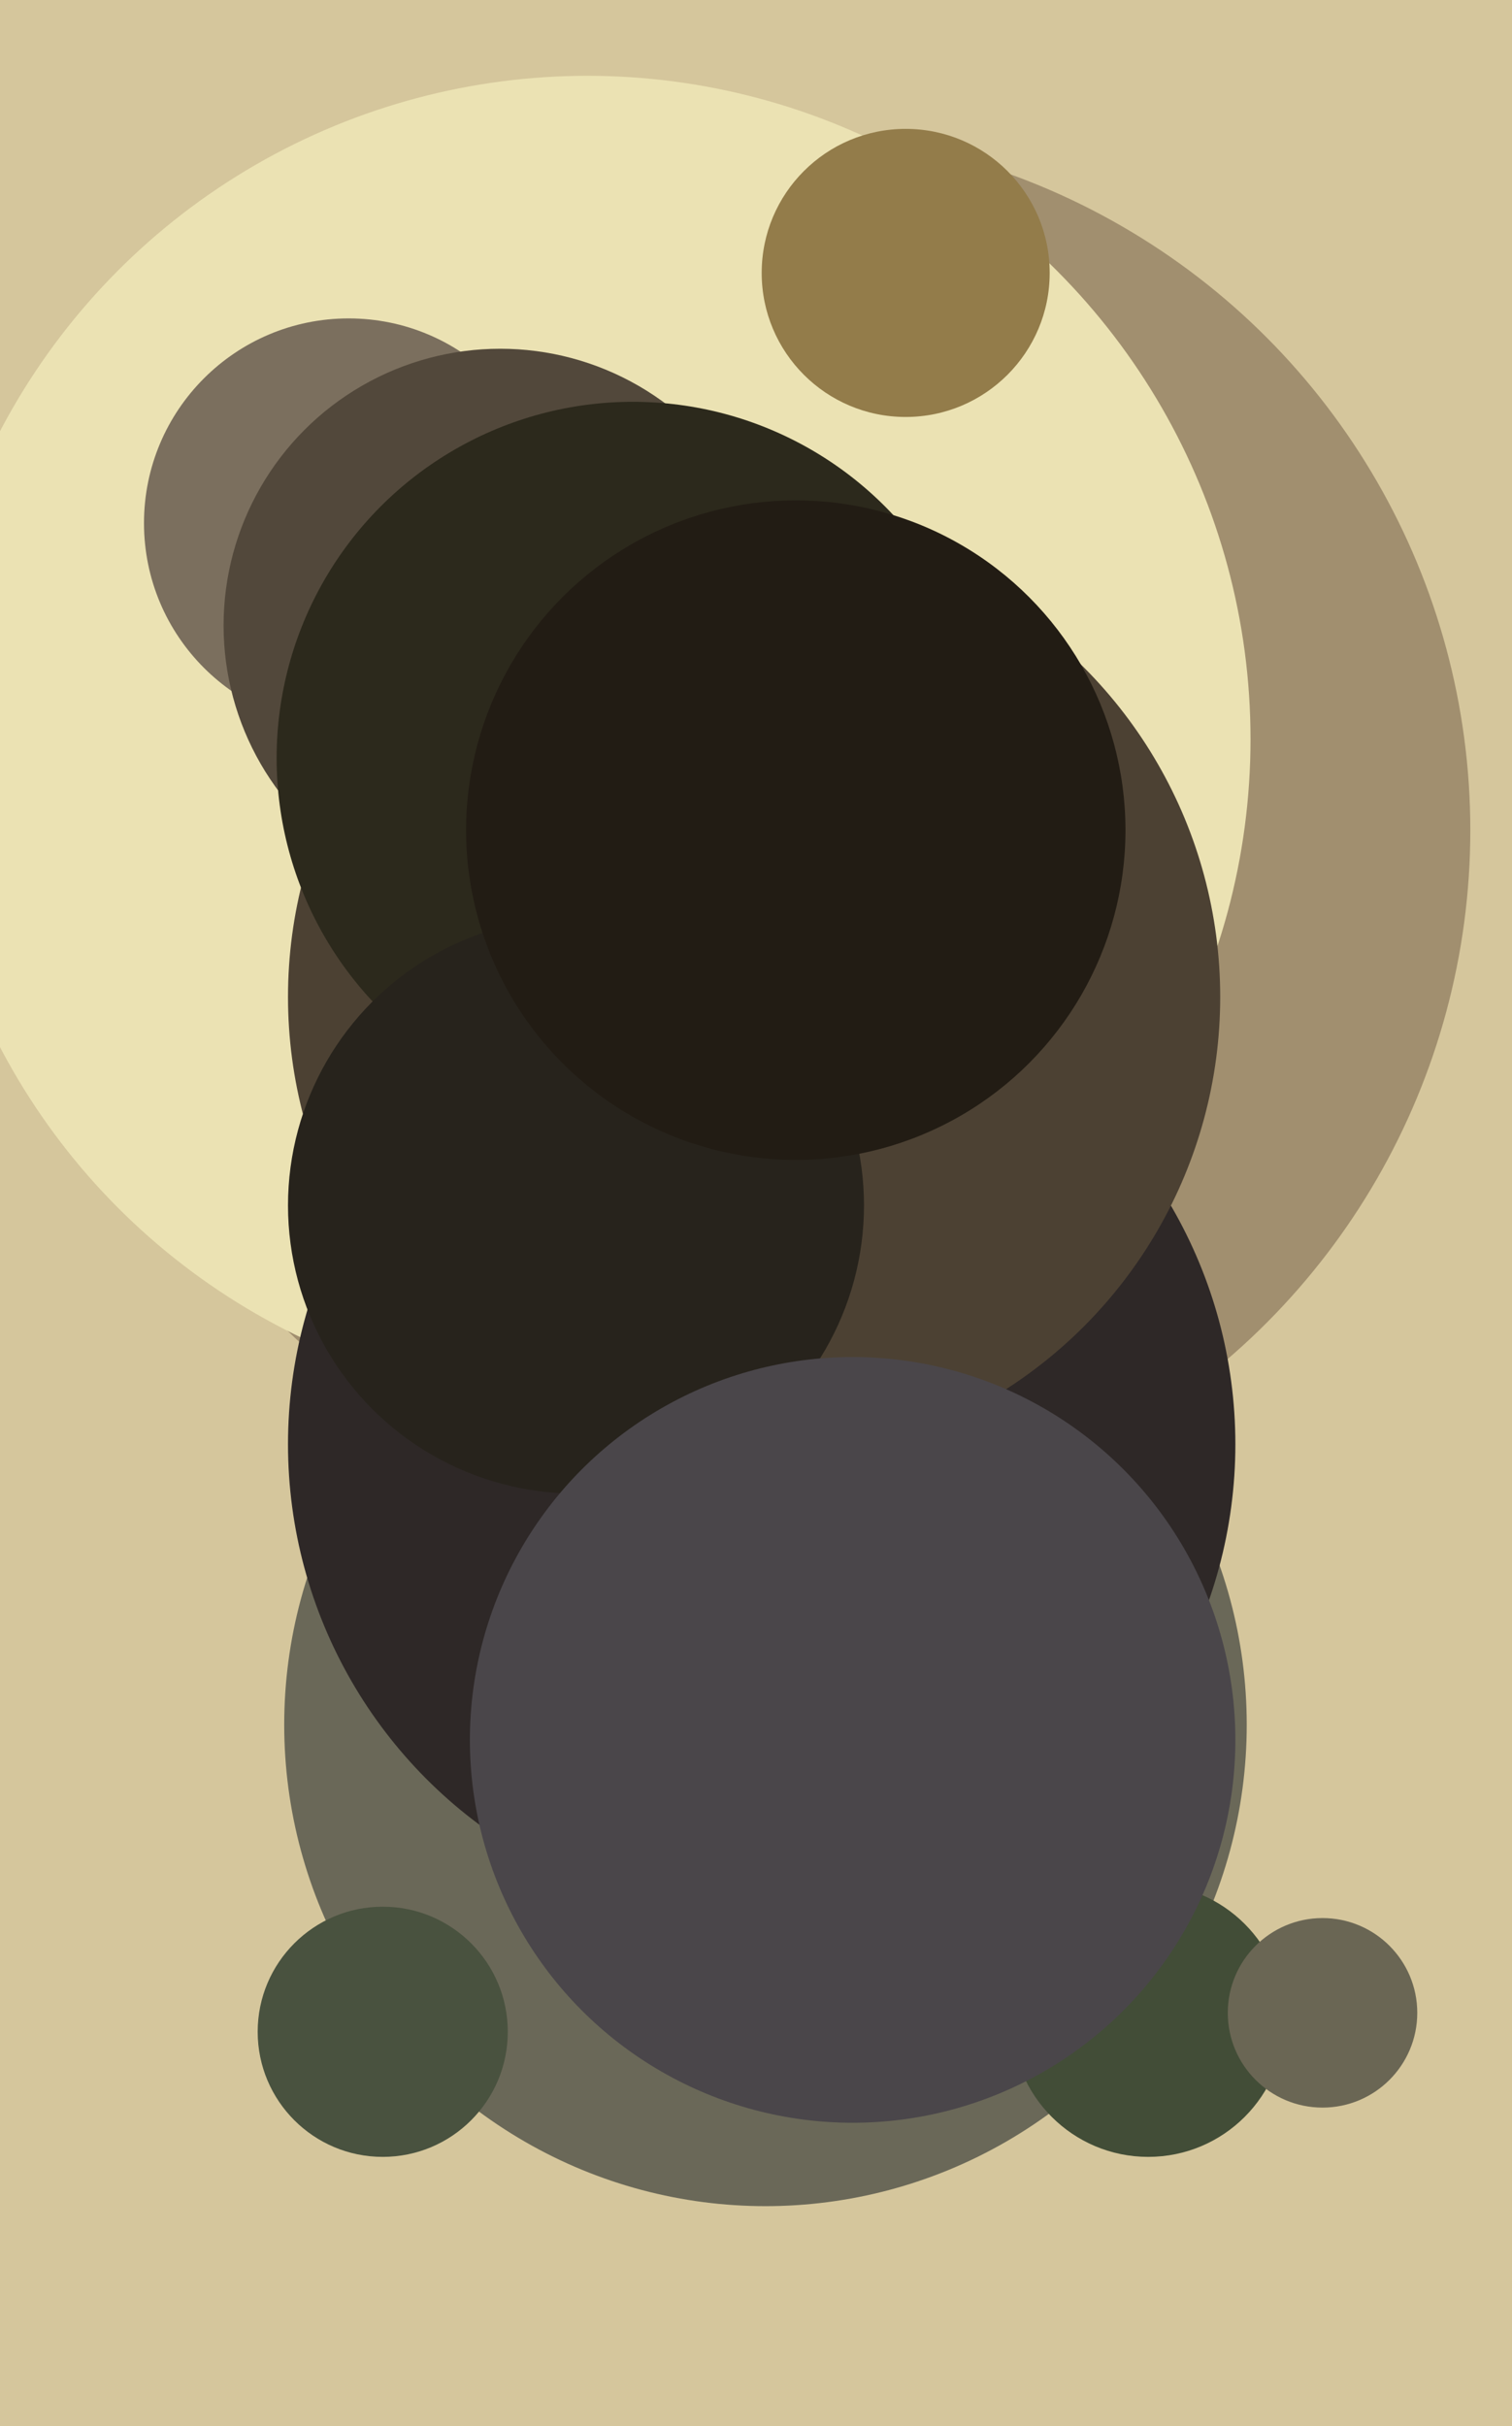
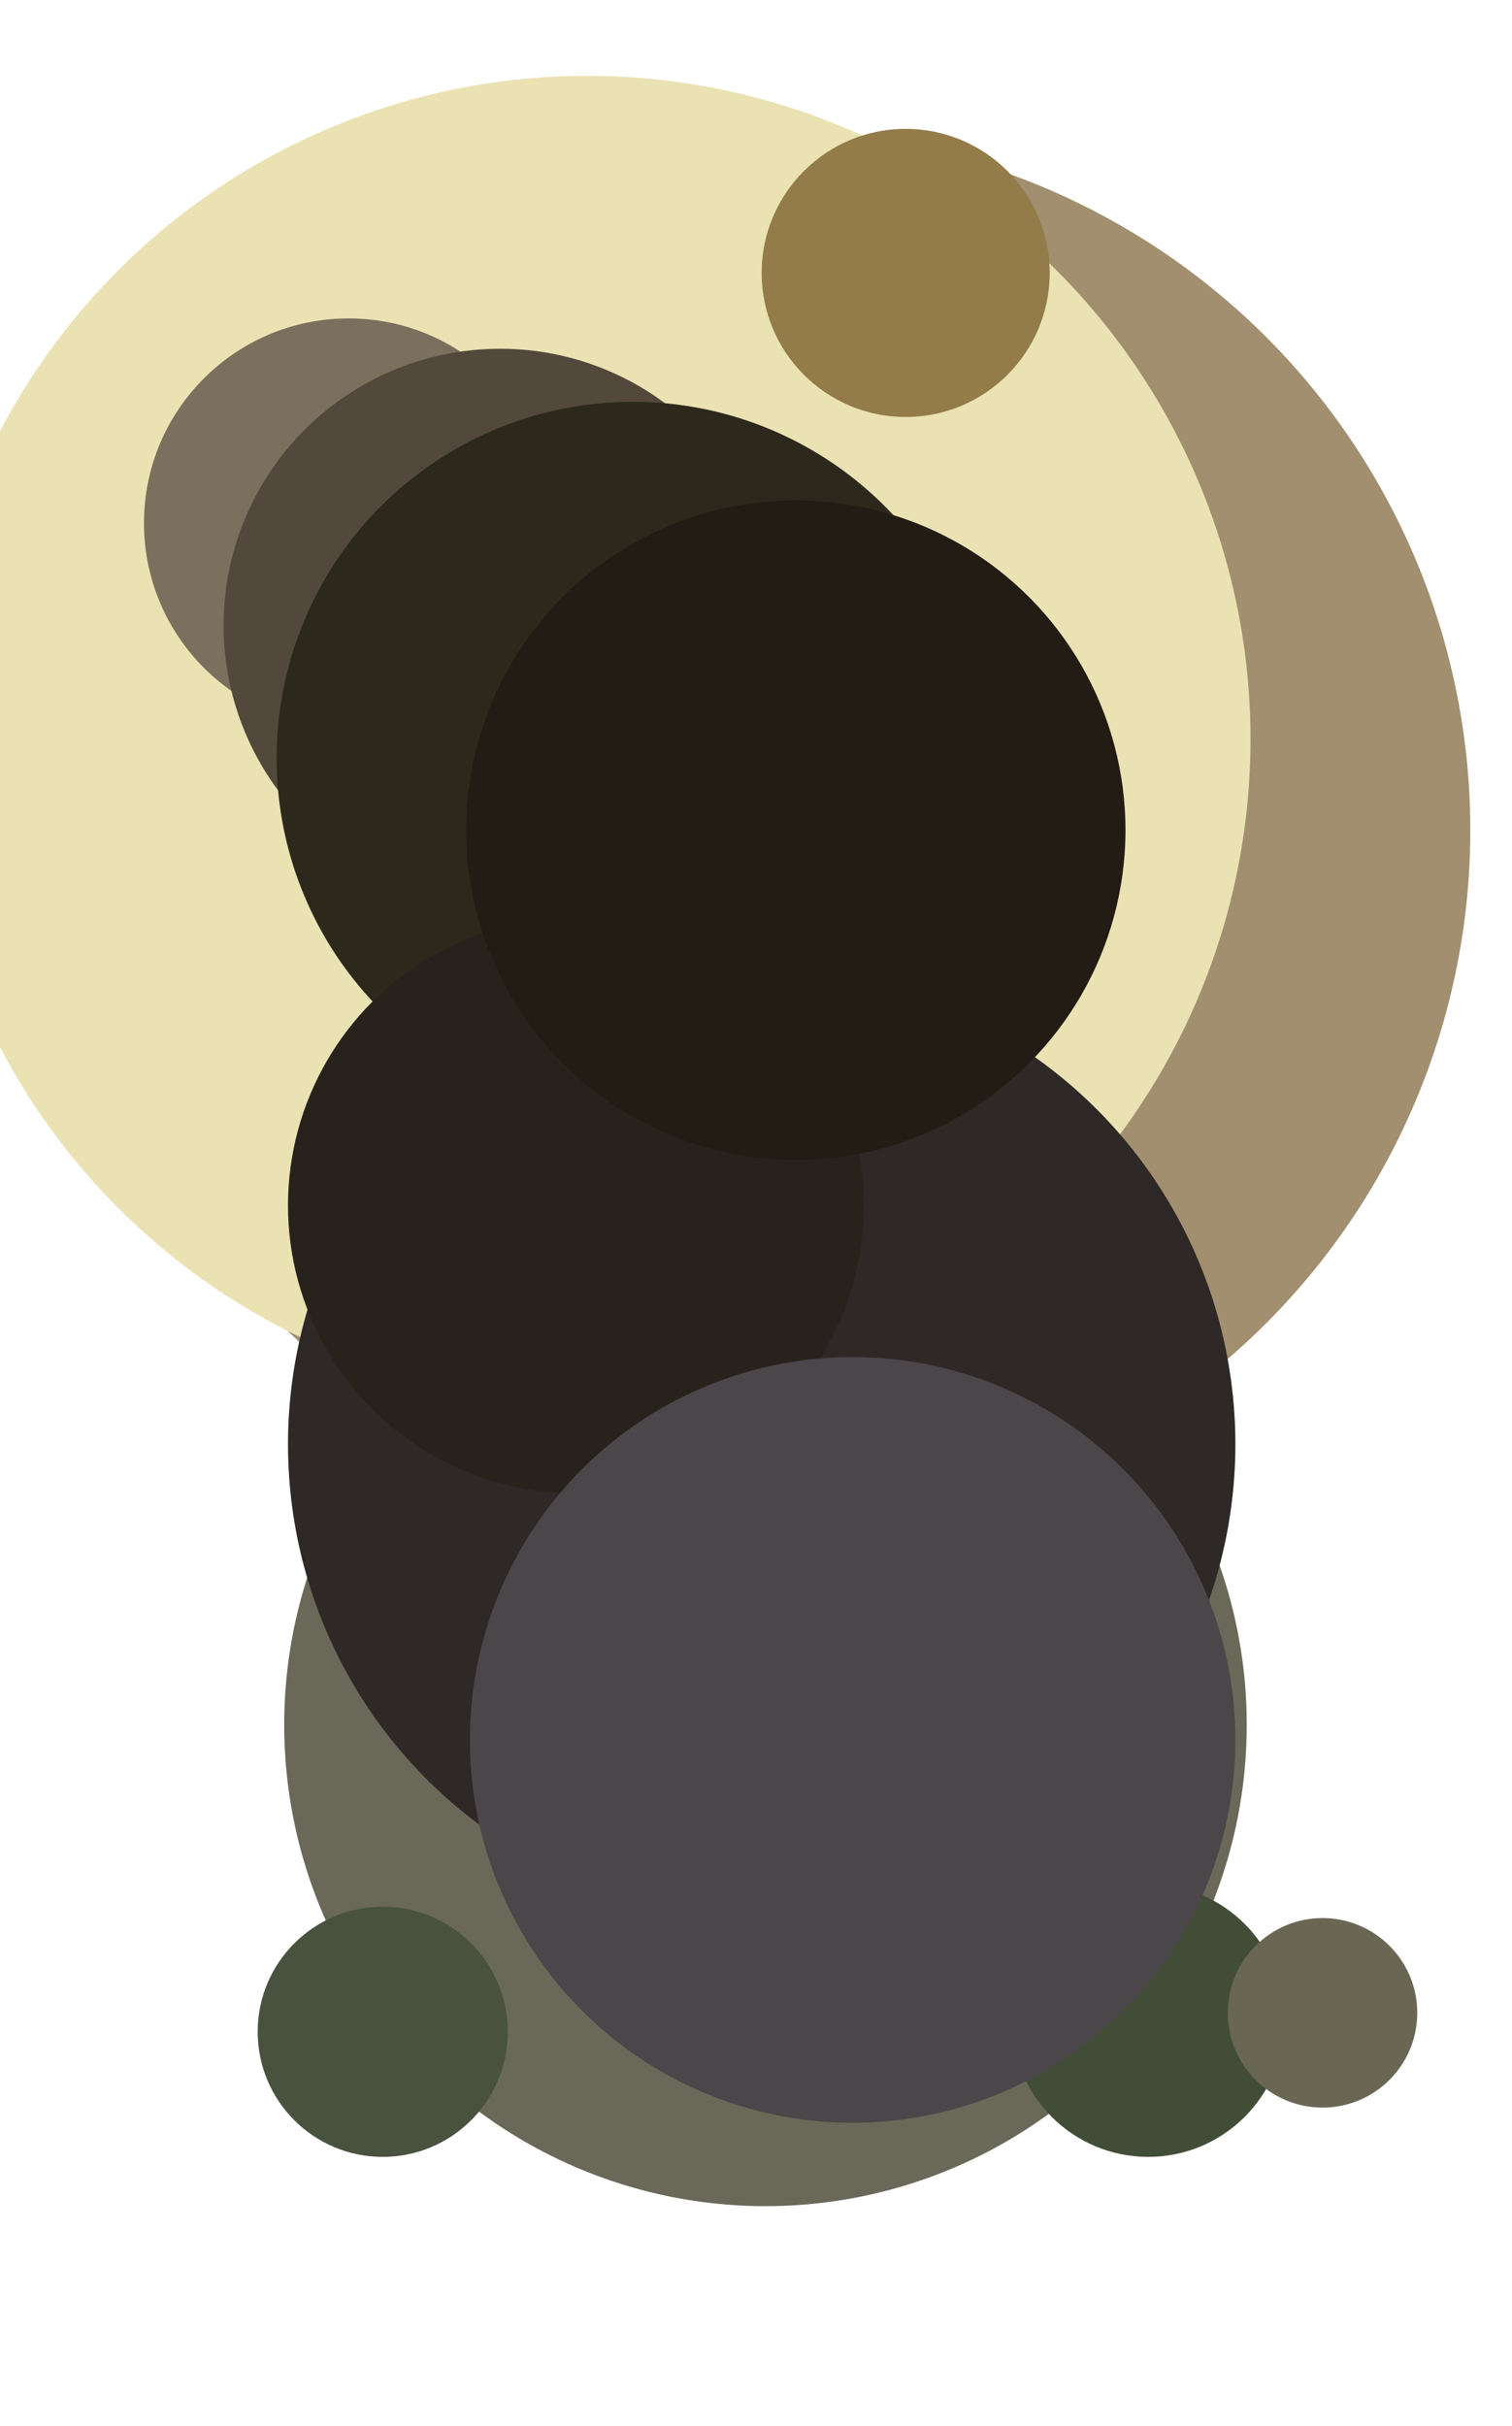
<svg xmlns="http://www.w3.org/2000/svg" width="399px" height="640px">
-   <rect width="399" height="640" fill="rgb(213,198,156)" />
  <circle cx="202" cy="455" r="127" fill="rgb(106,104,88)" />
  <circle cx="204" cy="219" r="184" fill="rgb(161,143,111)" />
  <circle cx="155" cy="195" r="175" fill="rgb(235,226,179)" />
  <circle cx="101" cy="536" r="33" fill="rgb(73,82,63)" />
  <circle cx="201" cy="381" r="125" fill="rgb(46,40,39)" />
  <circle cx="92" cy="138" r="54" fill="rgb(123,111,94)" />
  <circle cx="132" cy="165" r="73" fill="rgb(82,72,59)" />
-   <circle cx="199" cy="263" r="123" fill="rgb(76,65,51)" />
  <circle cx="303" cy="533" r="36" fill="rgb(66,77,55)" />
  <circle cx="167" cy="200" r="94" fill="rgb(44,41,28)" />
  <circle cx="152" cy="318" r="76" fill="rgb(39,35,28)" />
  <circle cx="239" cy="72" r="38" fill="rgb(147,124,74)" />
  <circle cx="225" cy="459" r="101" fill="rgb(74,70,74)" />
  <circle cx="210" cy="219" r="87" fill="rgb(34,28,20)" />
  <circle cx="349" cy="531" r="25" fill="rgb(106,102,84)" />
</svg>